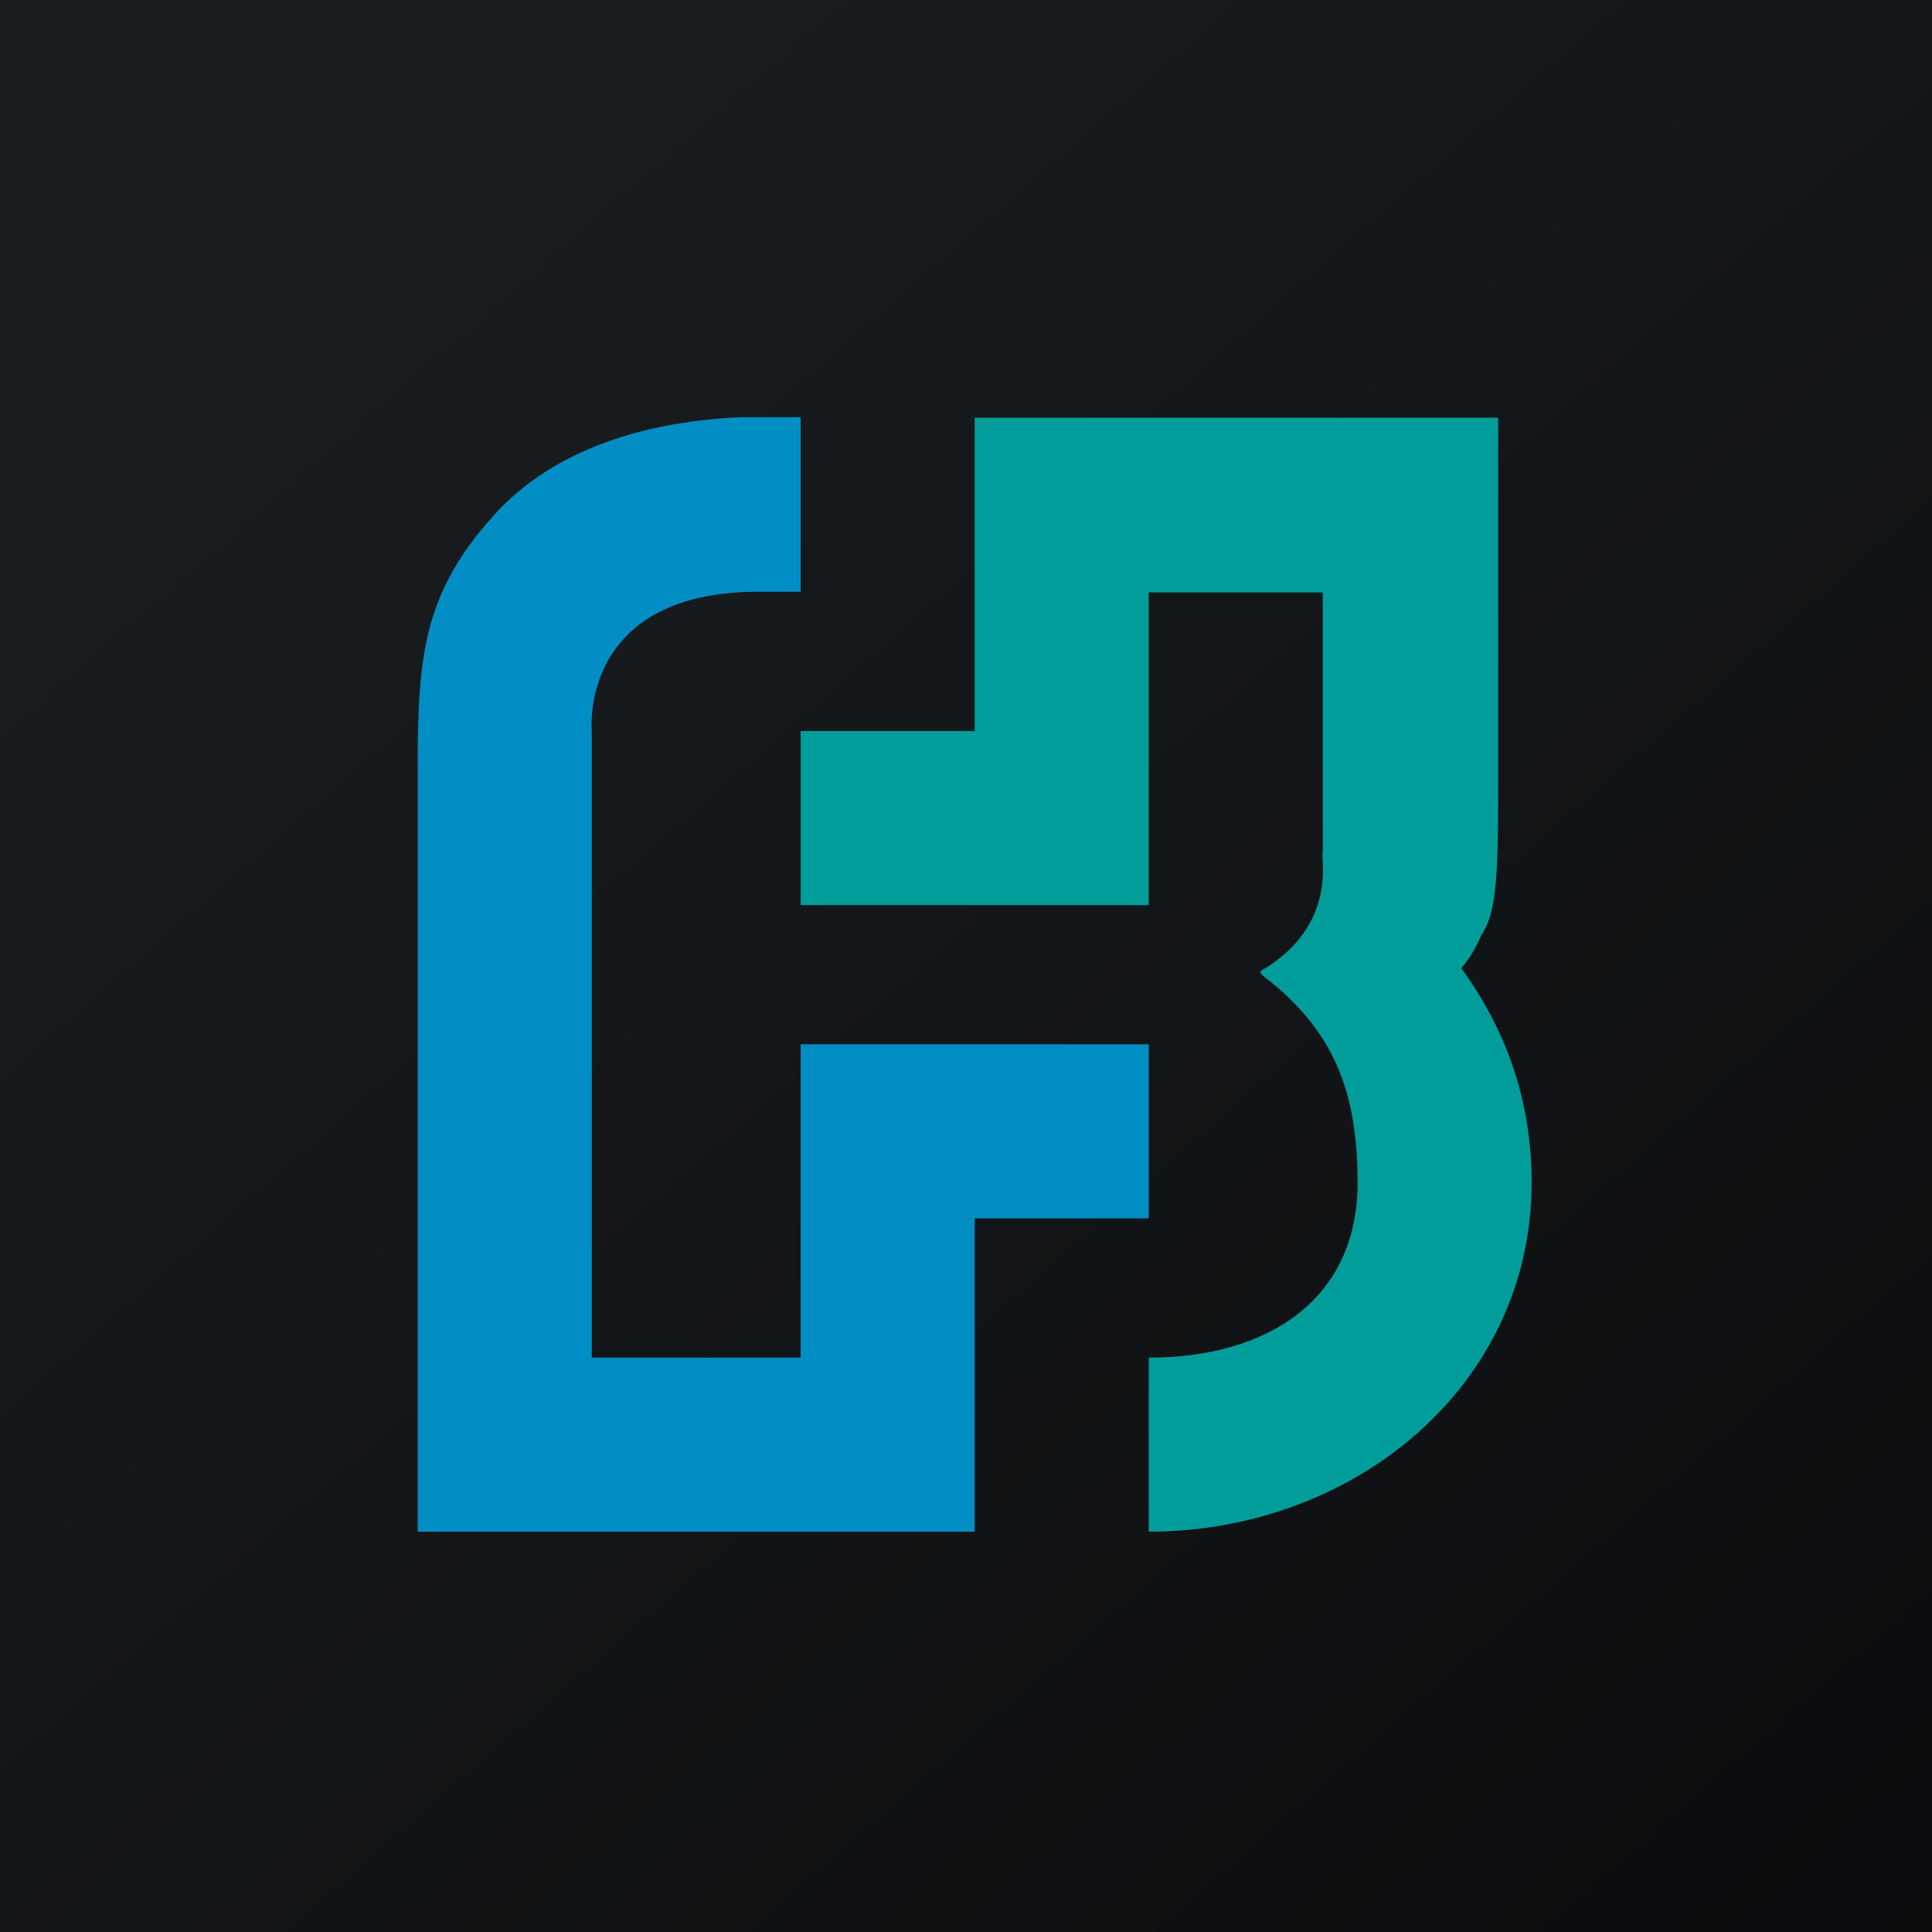
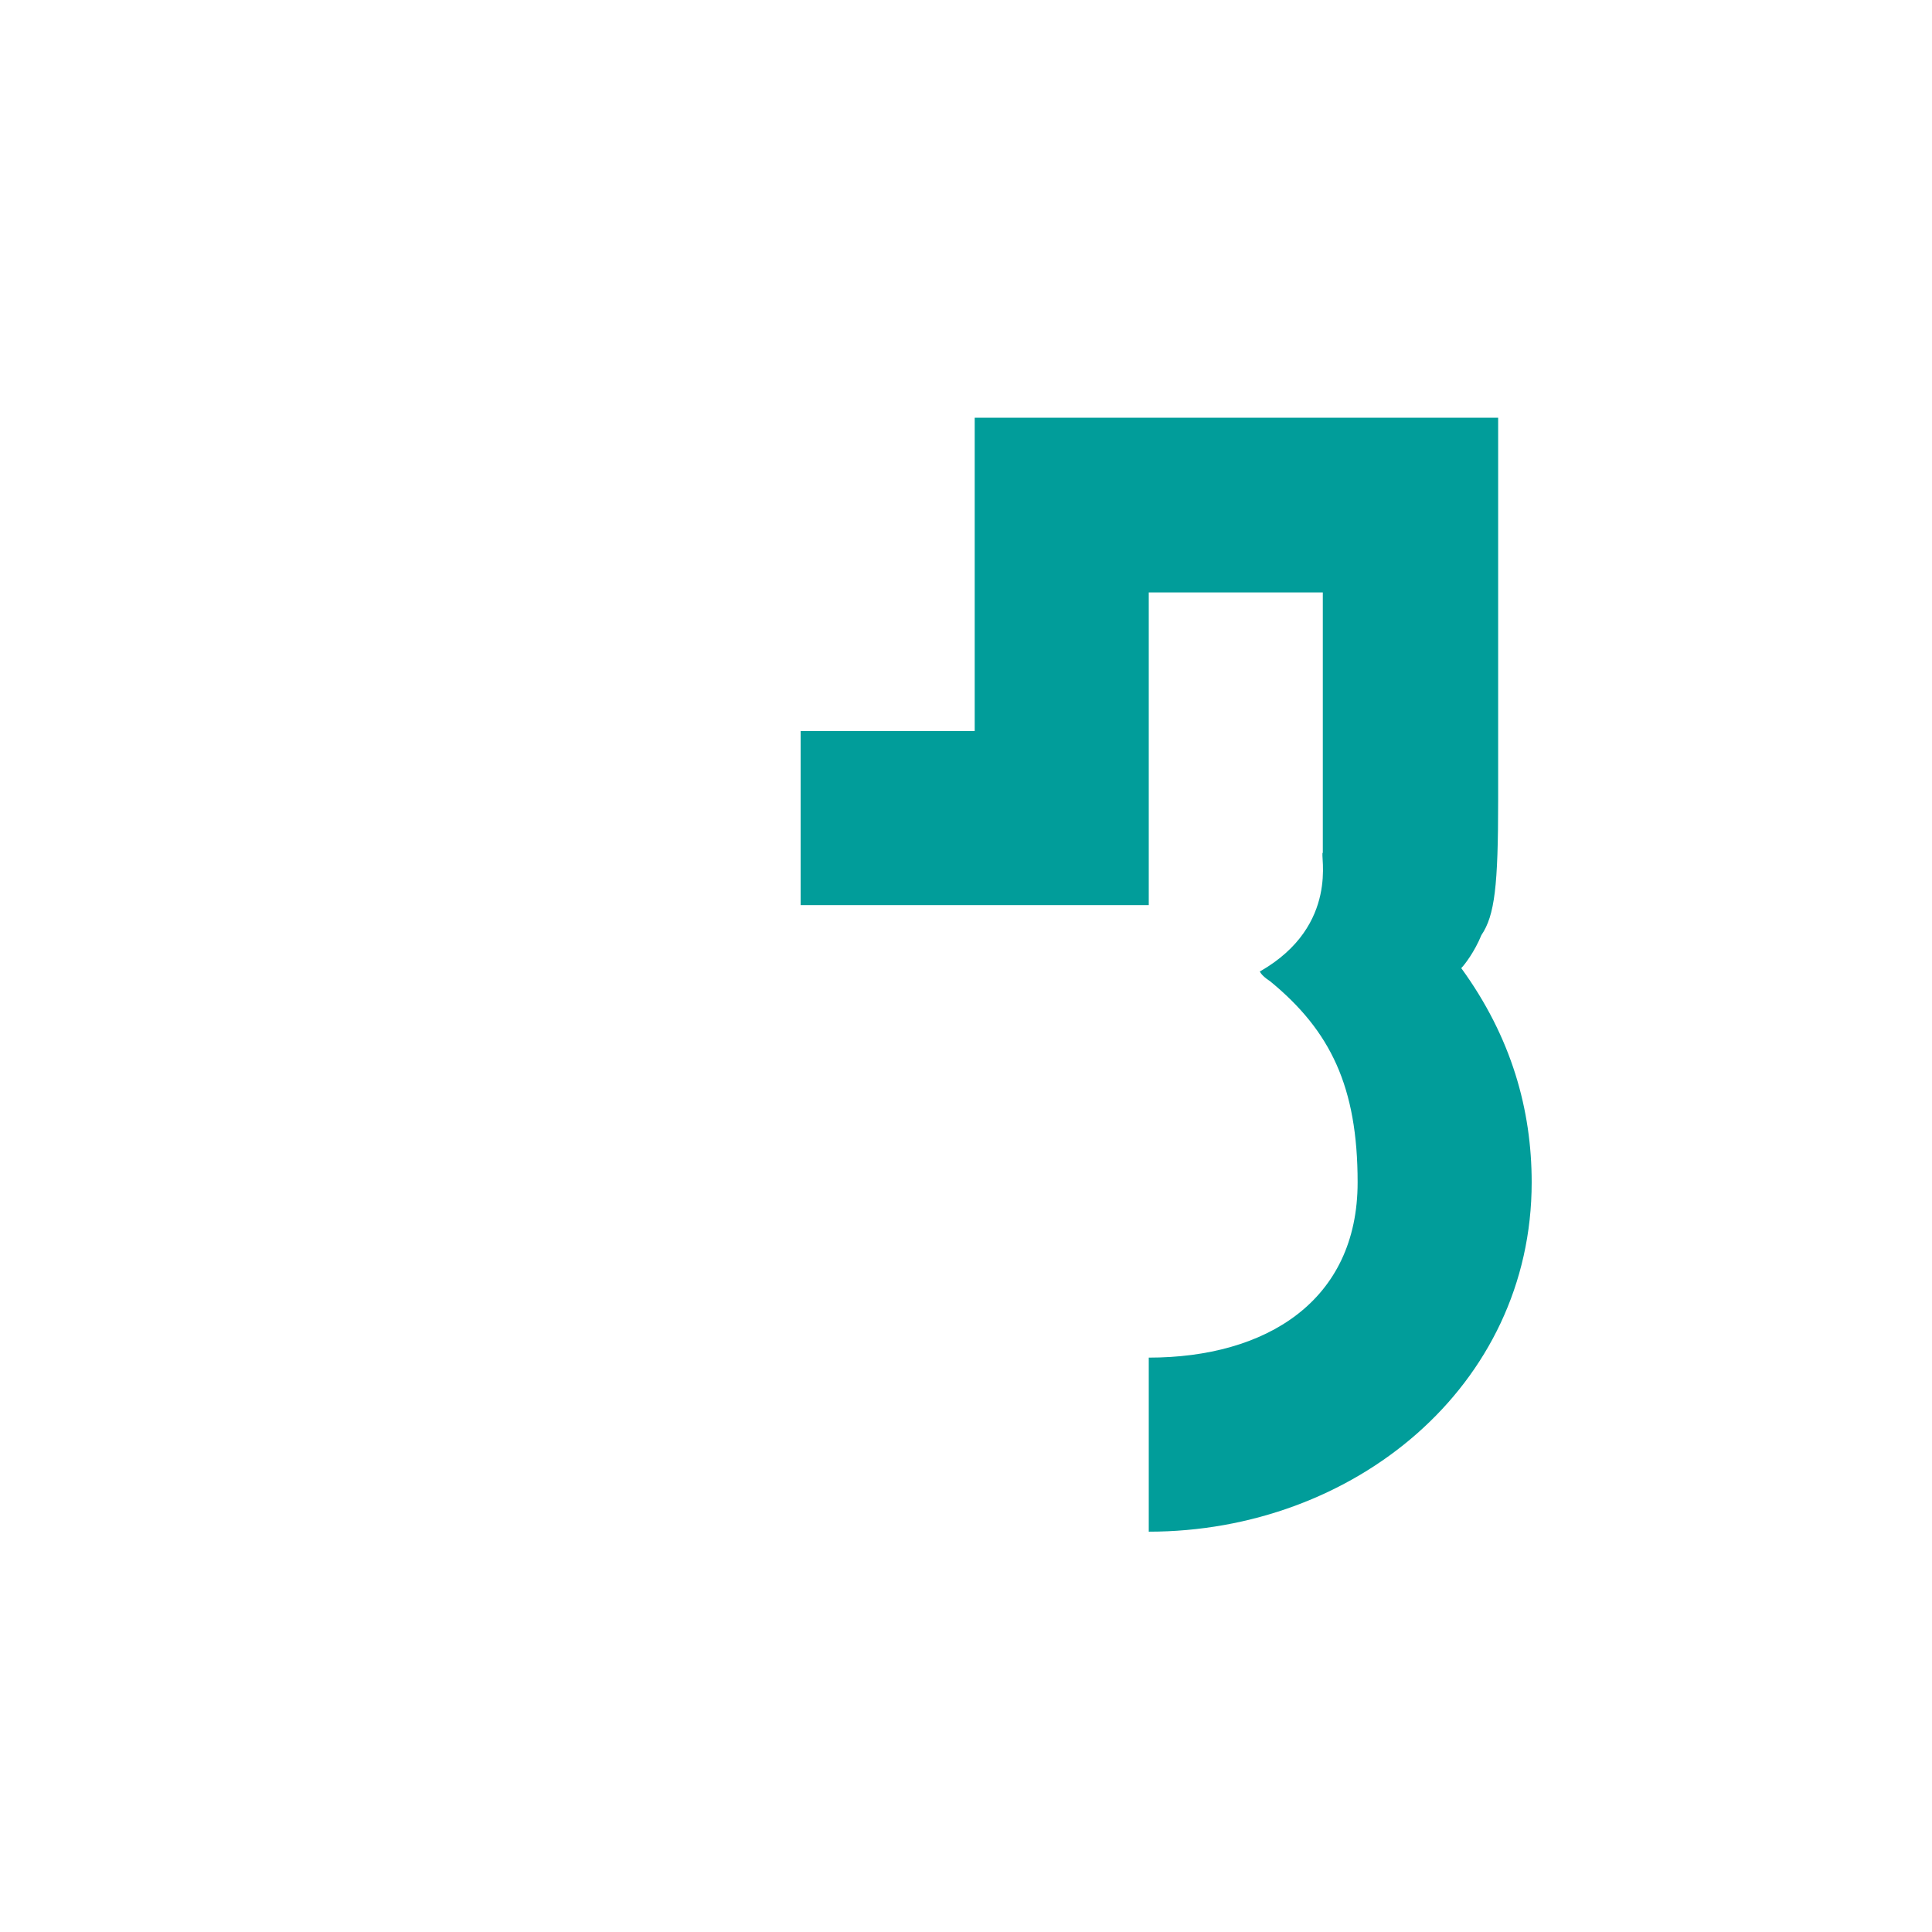
<svg xmlns="http://www.w3.org/2000/svg" viewBox="0 0 55.5 55.5">
-   <path d="M 0,0 H 55.5 V 55.5 H 0 Z" fill="url(#a)" />
+   <path d="M 0,0 H 55.5 H 0 Z" fill="url(#a)" />
  <path d="M 36.187,27.89 S 36.197,28 36.487,28.189 C 38.22,29.61 39,31.22 39,33.965 C 39,37.373 36.372,39 33,39 V 44 C 38.876,44 44,39.834 44,33.965 C 44,31.882 43.422,29.799 41.977,27.811 C 42.073,27.716 42.362,27.337 42.555,26.864 C 42.94,26.296 43.037,25.444 43.037,22.982 V 12 H 28 V 21 H 23 V 26 H 33 V 17.018 H 38 V 24.497 C 37.904,24.497 38.51,26.58 36.197,27.905 Z" fill="rgb(1, 157, 154)" />
-   <path d="M 22.99,11.985 H 21.297 C 18.654,12.095 15.914,12.852 14.153,14.84 C 12.196,17.018 12,18.817 12,21.94 V 44 H 28 V 35 H 33 V 30 H 23 V 39 H 17 V 21 S 16.62,17.095 21.611,17 H 23 V 12 Z" fill="rgb(1, 142, 197)" />
  <defs>
    <linearGradient id="a" x1="10.418" x2="68.147" y1="9.712" y2="76.017" gradientUnits="userSpaceOnUse">
      <stop stop-color="rgb(25, 29, 31)" offset="0" />
      <stop stop-color="rgb(5, 5, 8)" offset="1" />
    </linearGradient>
  </defs>
</svg>